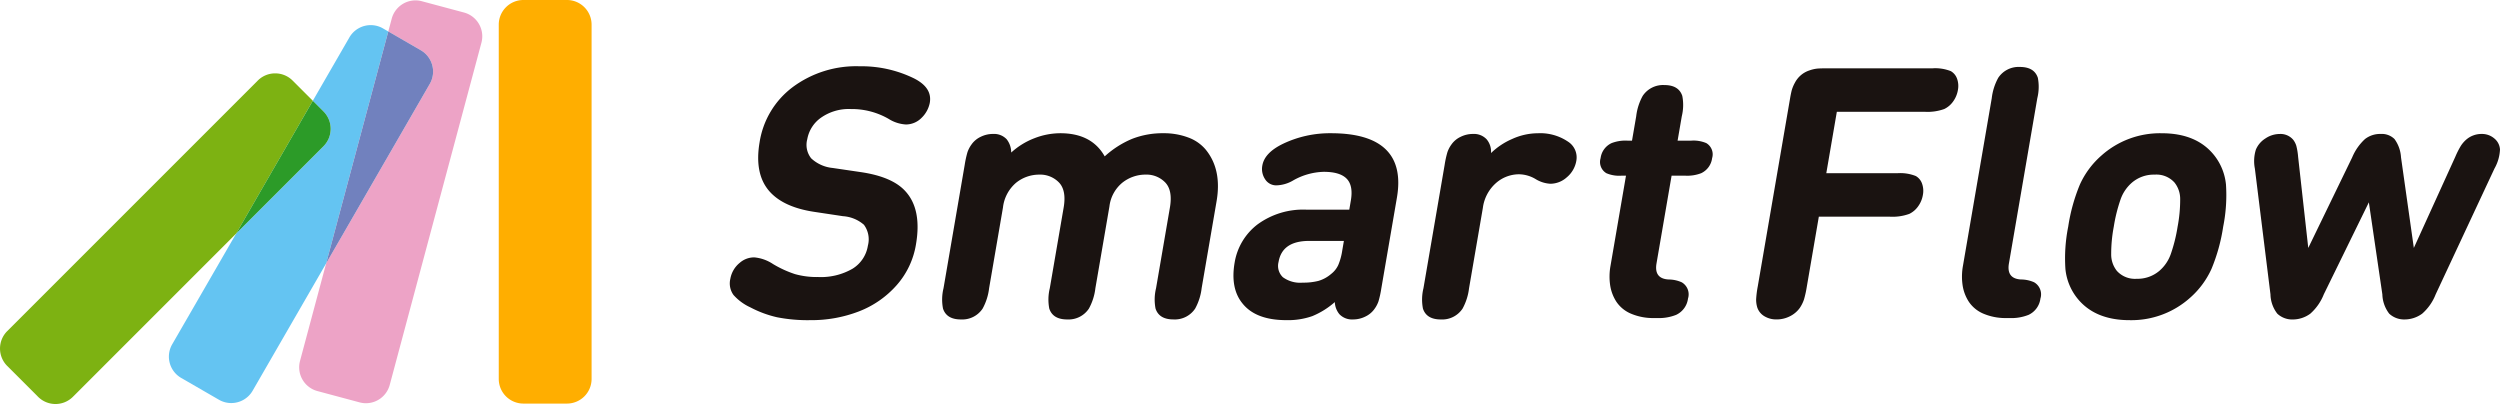
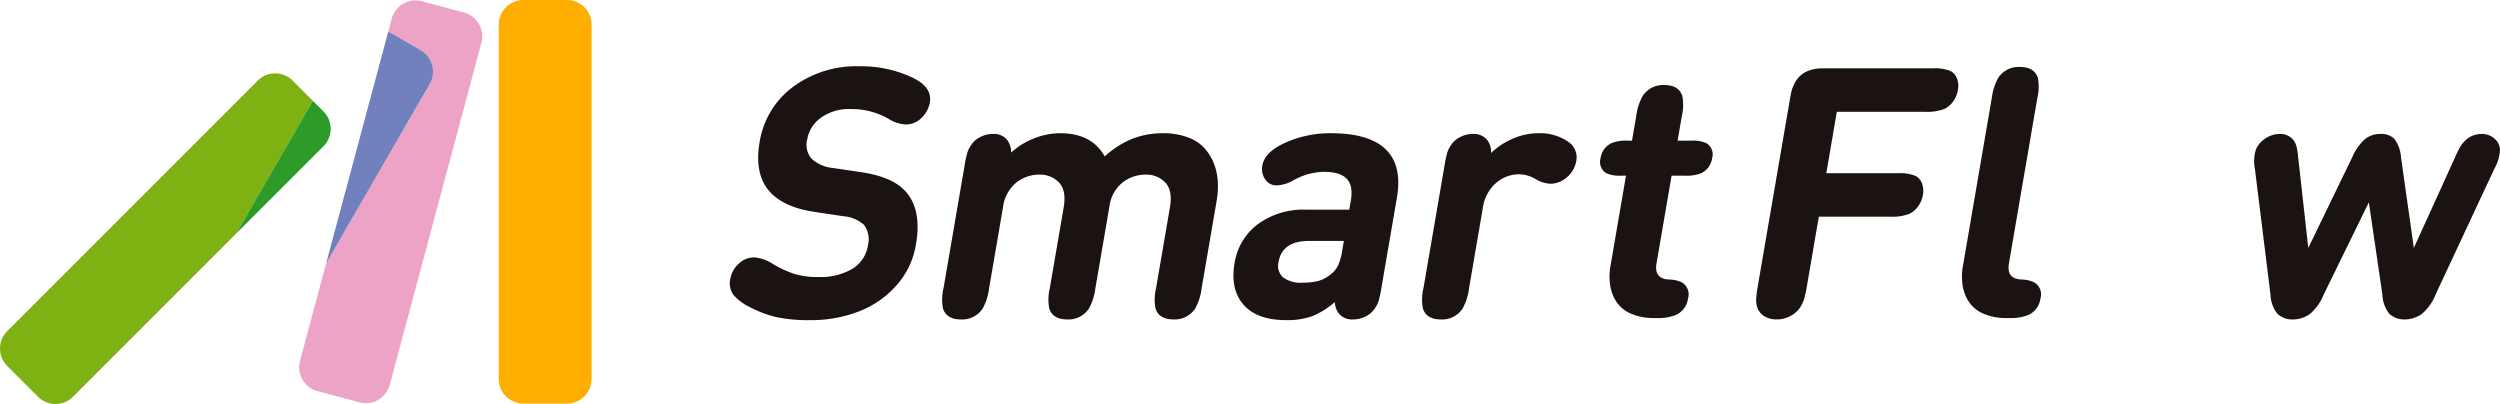
<svg xmlns="http://www.w3.org/2000/svg" width="448.042" height="72.405" viewBox="0 0 448.042 72.405">
  <g id="Group_13" data-name="Group 13" transform="translate(-192.023 -800.789)">
    <g id="Group_11" data-name="Group 11">
      <path id="Path_56" data-name="Path 56" d="M293.646,800.789h-7.837a4.416,4.416,0,0,0-4.4,4.4v63.52a4.416,4.416,0,0,0,4.4,4.407h7.837a4.418,4.418,0,0,0,4.4-4.407v-63.52a4.417,4.417,0,0,0-4.4-4.4" fill="#ffae00" />
      <path id="Path_57" data-name="Path 57" d="M266.488,800.857a4.422,4.422,0,0,0-4.259,3.266l-.618,2.307,5.832,3.368a4.417,4.417,0,0,1,1.612,6.016l-18.581,32.18-4.684,17.484a4.412,4.412,0,0,0,3.11,5.394l7.573,2.03a4.332,4.332,0,0,0,1.132.15,4.419,4.419,0,0,0,4.26-3.266l16.442-61.356a4.417,4.417,0,0,0-3.114-5.394l-7.571-2.028a4.351,4.351,0,0,0-1.134-.151" fill="#eda3c6" />
-       <path id="Path_58" data-name="Path 58" d="M258.467,805.292a4.41,4.41,0,0,0-3.826,2.2l-6.559,11.359L250,820.764a4.419,4.419,0,0,1,0,6.229l-15.651,15.651L222.88,862.5a4.413,4.413,0,0,0,1.608,6.017l6.788,3.921a4.371,4.371,0,0,0,2.189.585,4.417,4.417,0,0,0,3.828-2.2l13.181-22.829,11.137-41.564-.955-.552a4.361,4.361,0,0,0-2.189-.586" fill="#64c4f2" />
      <path id="Path_59" data-name="Path 59" d="M261.611,806.43l-11.137,41.564,18.581-32.18a4.417,4.417,0,0,0-1.612-6.016l-5.832-3.368" fill="#7181be" />
      <path id="Path_60" data-name="Path 60" d="M241.339,813.938a4.379,4.379,0,0,0-3.113,1.285l-44.915,44.915a4.414,4.414,0,0,0,0,6.229l5.543,5.542a4.416,4.416,0,0,0,6.229,0l29.266-29.264,13.737-23.794-3.629-3.628a4.386,4.386,0,0,0-3.114-1.284" fill="#7db212" />
      <path id="Path_61" data-name="Path 61" d="M248.082,818.85l-13.737,23.794L250,826.993a4.419,4.419,0,0,0,0-6.229l-1.915-1.914" fill="#2c9b28" />
    </g>
    <g id="Group_12" data-name="Group 12">
      <path id="Path_62" data-name="Path 62" d="M343.1,839.533l-5.208-.785q-5.541-.848-8.03-3.739-2.672-3.111-1.7-8.767a15.268,15.268,0,0,1,5.9-9.82,19.06,19.06,0,0,1,12.02-3.755,21.381,21.381,0,0,1,9.746,2.169q3.3,1.664,2.832,4.367a5.11,5.11,0,0,1-1.47,2.7,3.95,3.95,0,0,1-2.813,1.195,6.507,6.507,0,0,1-3.1-1.006,13.225,13.225,0,0,0-6.768-1.76,8.653,8.653,0,0,0-5.358,1.556,6,6,0,0,0-2.452,3.849,3.884,3.884,0,0,0,.7,3.425,6.544,6.544,0,0,0,3.851,1.729l5.118.754q5.667.848,7.979,3.487,2.9,3.237,1.832,9.459a14.549,14.549,0,0,1-3.472,7.322,17.31,17.31,0,0,1-6.744,4.681,23.634,23.634,0,0,1-8.738,1.572,28.437,28.437,0,0,1-5.944-.519,19.417,19.417,0,0,1-4.786-1.776,9.134,9.134,0,0,1-3.013-2.215,3.537,3.537,0,0,1-.569-2.906,4.744,4.744,0,0,1,1.685-2.859,3.915,3.915,0,0,1,2.618-.974,7.215,7.215,0,0,1,3.346,1.193,19.252,19.252,0,0,0,3.948,1.808,14.456,14.456,0,0,0,4.137.518,11.289,11.289,0,0,0,6.145-1.477,5.919,5.919,0,0,0,2.771-4.148,4.389,4.389,0,0,0-.709-3.74A6.343,6.343,0,0,0,343.1,839.533Z" fill="#1a1311" />
      <path id="Path_63" data-name="Path 63" d="M373.249,828.127a13.093,13.093,0,0,1,4.148-2.561,12.856,12.856,0,0,1,4.648-.9q5.625,0,7.96,4.148a16.9,16.9,0,0,1,4.957-3.158,15.034,15.034,0,0,1,5.559-.99,12.332,12.332,0,0,1,4.427.755,7.364,7.364,0,0,1,3.121,2.136q2.967,3.582,1.985,9.3l-2.677,15.587a9.969,9.969,0,0,1-1.16,3.645,4.377,4.377,0,0,1-3.886,1.948q-2.577,0-3.216-1.948a8.519,8.519,0,0,1,.092-3.645l2.483-14.456q.523-3.045-.818-4.477a4.673,4.673,0,0,0-3.573-1.429,6.673,6.673,0,0,0-4.073,1.4,6.493,6.493,0,0,0-2.377,4.322l-2.515,14.643a9.949,9.949,0,0,1-1.16,3.645,4.376,4.376,0,0,1-3.886,1.948q-2.577,0-3.216-1.948a8.519,8.519,0,0,1,.092-3.645l2.483-14.456q.523-3.045-.818-4.477a4.67,4.67,0,0,0-3.572-1.429,6.584,6.584,0,0,0-4.1,1.429,6.826,6.826,0,0,0-2.387,4.477l-2.483,14.456a9.967,9.967,0,0,1-1.16,3.645,4.377,4.377,0,0,1-3.886,1.948q-2.577,0-3.216-1.948a8.518,8.518,0,0,1,.092-3.645l3.794-22.091a17.89,17.89,0,0,1,.5-2.293,5.19,5.19,0,0,1,.725-1.383,4.18,4.18,0,0,1,1.633-1.367,4.93,4.93,0,0,1,2.211-.519,3.111,3.111,0,0,1,2.446.943A3.836,3.836,0,0,1,373.249,828.127Z" fill="#1a1311" />
      <path id="Path_64" data-name="Path 64" d="M429.248,831.583a11.657,11.657,0,0,0-5.518,1.572,6.193,6.193,0,0,1-2.847.848,2.341,2.341,0,0,1-2.137-1.1,3.294,3.294,0,0,1-.491-2.451q.395-2.294,3.718-3.9a19.491,19.491,0,0,1,8.588-1.886q6.85,0,9.823,2.907t1.986,8.657l-2.791,16.245a17.689,17.689,0,0,1-.5,2.295,5.148,5.148,0,0,1-.723,1.382,4.191,4.191,0,0,1-1.634,1.367,4.919,4.919,0,0,1-2.21.519,3.115,3.115,0,0,1-2.447-.942,3.657,3.657,0,0,1-.822-2.169,14.381,14.381,0,0,1-4.029,2.514,13.1,13.1,0,0,1-4.634.723q-5.466,0-7.851-2.954-2.238-2.7-1.439-7.354a10.8,10.8,0,0,1,4.062-6.818,13.833,13.833,0,0,1,8.88-2.671h7.605l.28-1.634q.459-2.67-.742-3.912T429.248,831.583Zm3.322,14.141.3-1.759H426.65q-4.839,0-5.487,3.769a2.8,2.8,0,0,0,.772,2.735,5.236,5.236,0,0,0,3.556.974,10.891,10.891,0,0,0,2.819-.314,6.132,6.132,0,0,0,2.291-1.257,4.273,4.273,0,0,0,1.261-1.587A10.618,10.618,0,0,0,432.57,845.724Z" fill="#1a1311" />
      <path id="Path_65" data-name="Path 65" d="M459.237,828.222a12.614,12.614,0,0,1,3.8-2.53,11.192,11.192,0,0,1,4.607-1.022,8.854,8.854,0,0,1,5.4,1.509,3.352,3.352,0,0,1,1.485,3.424,4.924,4.924,0,0,1-1.738,2.986,4.407,4.407,0,0,1-2.928,1.131,5.632,5.632,0,0,1-2.651-.848,5.951,5.951,0,0,0-2.965-.849,6.268,6.268,0,0,0-4.1,1.556,7.152,7.152,0,0,0-2.372,4.478L455.3,852.449a9.967,9.967,0,0,1-1.16,3.645,4.377,4.377,0,0,1-3.886,1.948q-2.577,0-3.216-1.948a8.518,8.518,0,0,1,.092-3.645l3.794-22.091a17.5,17.5,0,0,1,.5-2.293,5.157,5.157,0,0,1,.724-1.383,4.173,4.173,0,0,1,1.633-1.367,4.926,4.926,0,0,1,2.21-.519,3.112,3.112,0,0,1,2.447.943A3.423,3.423,0,0,1,459.237,828.222Z" fill="#1a1311" />
      <path id="Path_66" data-name="Path 66" d="M480.653,848.427l2.775-16.153h-.818a5.857,5.857,0,0,1-2.688-.439,2.339,2.339,0,0,1-1.045-2.7,3.45,3.45,0,0,1,1.973-2.7,6.925,6.925,0,0,1,2.84-.441h.817l.751-4.367a9.924,9.924,0,0,1,1.16-3.646,4.376,4.376,0,0,1,3.886-1.948q2.574,0,3.215,1.948a8.52,8.52,0,0,1-.091,3.646l-.751,4.367h2.451a5.842,5.842,0,0,1,2.689.441,2.34,2.34,0,0,1,1.045,2.7,3.451,3.451,0,0,1-1.972,2.7,6.957,6.957,0,0,1-2.841.439H491.6l-2.7,15.713q-.469,2.733,2.143,2.89a5.881,5.881,0,0,1,2.365.5,2.5,2.5,0,0,1,1.132,2.922,3.733,3.733,0,0,1-2.136,2.922,8.351,8.351,0,0,1-3.459.566H488.5a10.109,10.109,0,0,1-4.185-.786,5.912,5.912,0,0,1-2.6-2.121,7.446,7.446,0,0,1-1.124-2.969A10.756,10.756,0,0,1,480.653,848.427Z" fill="#1a1311" />
      <path id="Path_67" data-name="Path 67" d="M519.326,831.835h12.7a7.534,7.534,0,0,1,3.338.5,2.527,2.527,0,0,1,1.119,1.352,3.828,3.828,0,0,1,.152,2.041,4.832,4.832,0,0,1-.853,2.043,4.139,4.139,0,0,1-1.584,1.351,8.839,8.839,0,0,1-3.51.5h-12.7l-2.148,12.506a18.556,18.556,0,0,1-.51,2.325,6.4,6.4,0,0,1-.745,1.509,4.781,4.781,0,0,1-1.783,1.509,5.206,5.206,0,0,1-2.376.565,4.1,4.1,0,0,1-2.181-.565,2.9,2.9,0,0,1-1.265-1.509,4.761,4.761,0,0,1-.228-1.509,17.414,17.414,0,0,1,.289-2.325l5.8-33.748c.1-.586.2-1.058.291-1.413a6.56,6.56,0,0,1,.558-1.336,4.574,4.574,0,0,1,1.083-1.367,4.491,4.491,0,0,1,1.513-.849,6.264,6.264,0,0,1,1.392-.329q.543-.048,1.423-.048h19.2a7.539,7.539,0,0,1,3.339.5,2.534,2.534,0,0,1,1.119,1.351,3.83,3.83,0,0,1,.152,2.042,4.835,4.835,0,0,1-.853,2.042,4.156,4.156,0,0,1-1.584,1.352,8.841,8.841,0,0,1-3.511.5H521.215Z" fill="#1a1311" />
      <path id="Path_68" data-name="Path 68" d="M557.143,818.386l-5.084,29.6q-.471,2.733,2.142,2.89a5.88,5.88,0,0,1,2.365.5A2.5,2.5,0,0,1,557.7,854.3a3.733,3.733,0,0,1-2.136,2.922,8.346,8.346,0,0,1-3.46.566h-.439a10.111,10.111,0,0,1-4.186-.786,5.909,5.909,0,0,1-2.6-2.121,7.448,7.448,0,0,1-1.125-2.969,10.812,10.812,0,0,1,.064-3.488l5.161-30.041a9.929,9.929,0,0,1,1.16-3.645,4.373,4.373,0,0,1,3.886-1.949q2.576,0,3.215,1.949A8.514,8.514,0,0,1,557.143,818.386Z" fill="#1a1311" />
-       <path id="Path_69" data-name="Path 69" d="M590.954,833.847a28.821,28.821,0,0,1-.5,7.572,32.054,32.054,0,0,1-2.1,7.572,15.287,15.287,0,0,1-3.822,5.155,15.766,15.766,0,0,1-10.842,4.022q-6.315,0-9.459-4.022a9.973,9.973,0,0,1-2.051-5.155,28.826,28.826,0,0,1,.5-7.572,32.136,32.136,0,0,1,2.1-7.572,15.283,15.283,0,0,1,3.823-5.154,15.762,15.762,0,0,1,10.84-4.023q6.316,0,9.459,4.023A9.976,9.976,0,0,1,590.954,833.847Zm-18.892,2.685a28.215,28.215,0,0,0-1.215,4.887,26.031,26.031,0,0,0-.463,4.887,4.717,4.717,0,0,0,1.019,3.032,4.358,4.358,0,0,0,3.559,1.414,6.025,6.025,0,0,0,4.046-1.414,7.034,7.034,0,0,0,2.061-3.032,28.272,28.272,0,0,0,1.216-4.887,26,26,0,0,0,.462-4.887,4.709,4.709,0,0,0-1.019-3.031,4.355,4.355,0,0,0-3.56-1.414,6.011,6.011,0,0,0-4.044,1.414A7.023,7.023,0,0,0,572.062,836.532Z" fill="#1a1311" />
      <path id="Path_70" data-name="Path 70" d="M616.562,837.051l-8.08,16.5a9.056,9.056,0,0,1-2.417,3.457,5.33,5.33,0,0,1-3.131,1.037,3.906,3.906,0,0,1-2.776-1.037,5.831,5.831,0,0,1-1.228-3.457l-2.793-22.53a6.924,6.924,0,0,1,.18-3.425,4.348,4.348,0,0,1,1.709-1.995,4.574,4.574,0,0,1,2.541-.8A2.981,2.981,0,0,1,603,825.833a3.441,3.441,0,0,1,.565,1.1,11.712,11.712,0,0,1,.321,1.979l1.817,16.31,7.88-16.246a9.334,9.334,0,0,1,2.29-3.268,4.4,4.4,0,0,1,2.8-.912,3.231,3.231,0,0,1,2.483.912,6.135,6.135,0,0,1,1.167,3.268l2.3,16.246,7.42-16.31a15.976,15.976,0,0,1,1-1.979,5.5,5.5,0,0,1,.943-1.1,4.171,4.171,0,0,1,2.786-1.037,3.4,3.4,0,0,1,2.267.8,2.761,2.761,0,0,1,1.025,1.995,7.69,7.69,0,0,1-1,3.425l-10.53,22.53a8.875,8.875,0,0,1-2.417,3.457,5.328,5.328,0,0,1-3.132,1.037,3.906,3.906,0,0,1-2.775-1.037,5.955,5.955,0,0,1-1.229-3.457Z" fill="#1a1311" />
    </g>
  </g>
</svg>